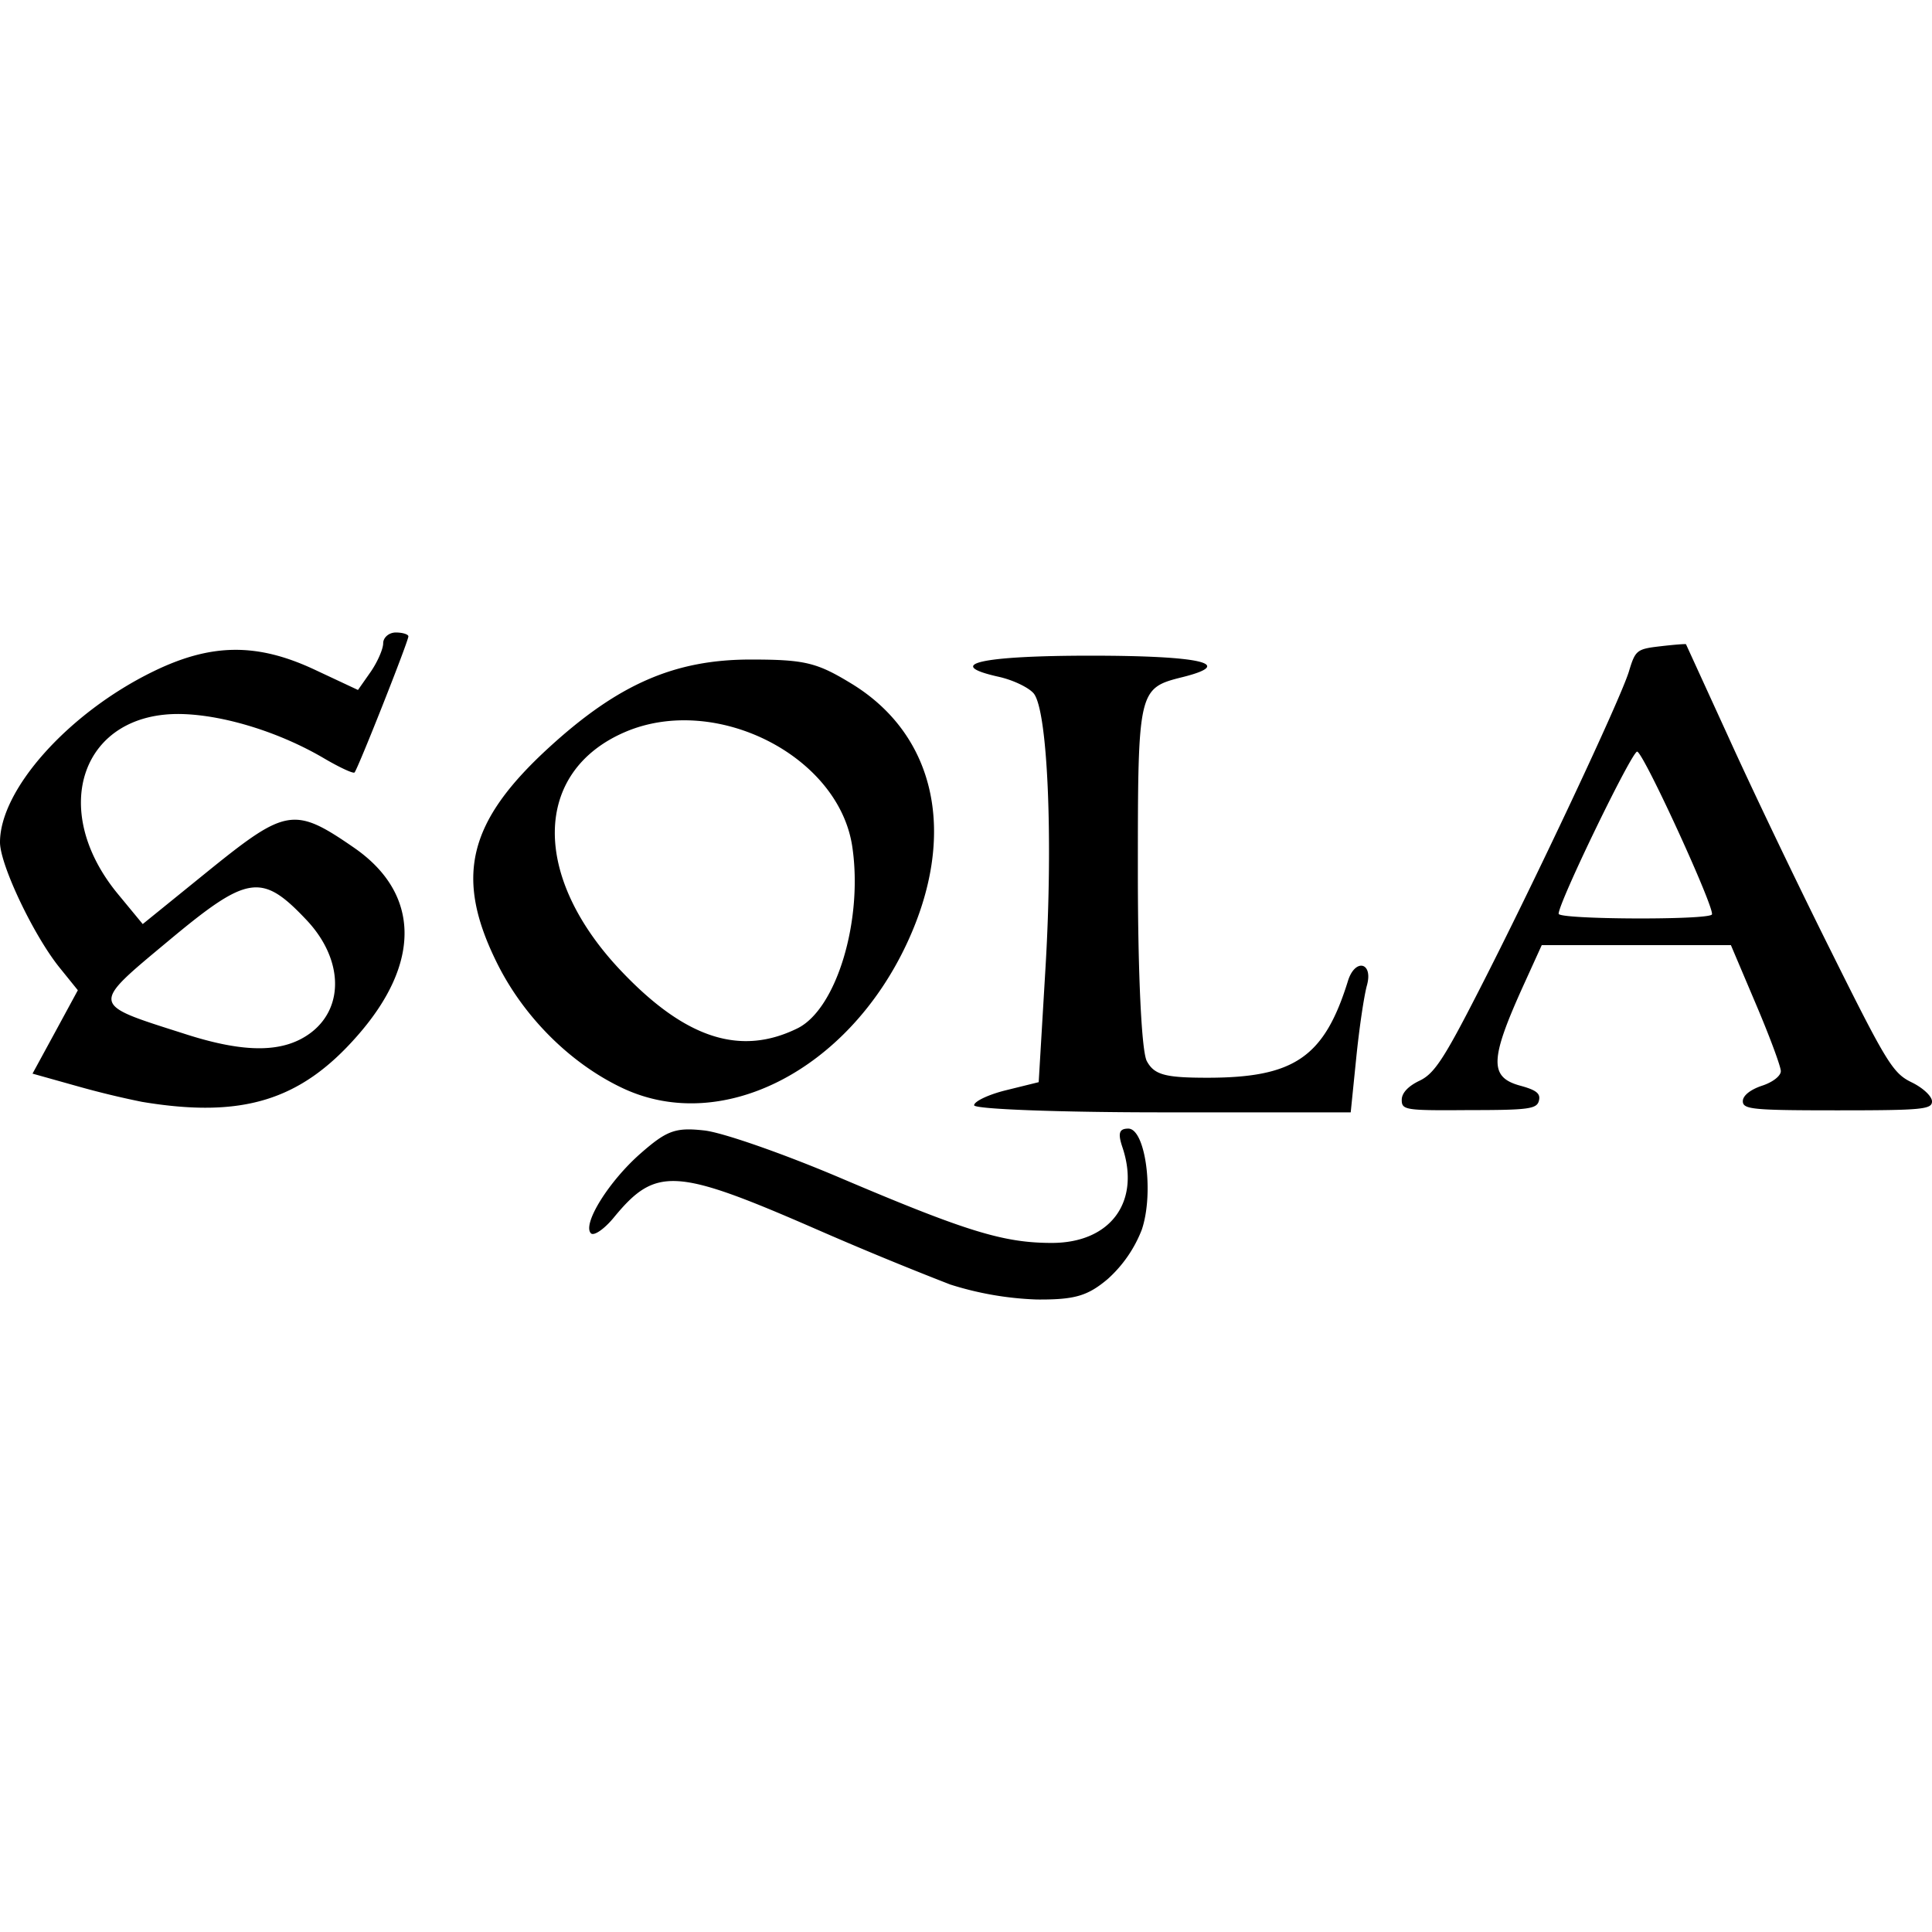
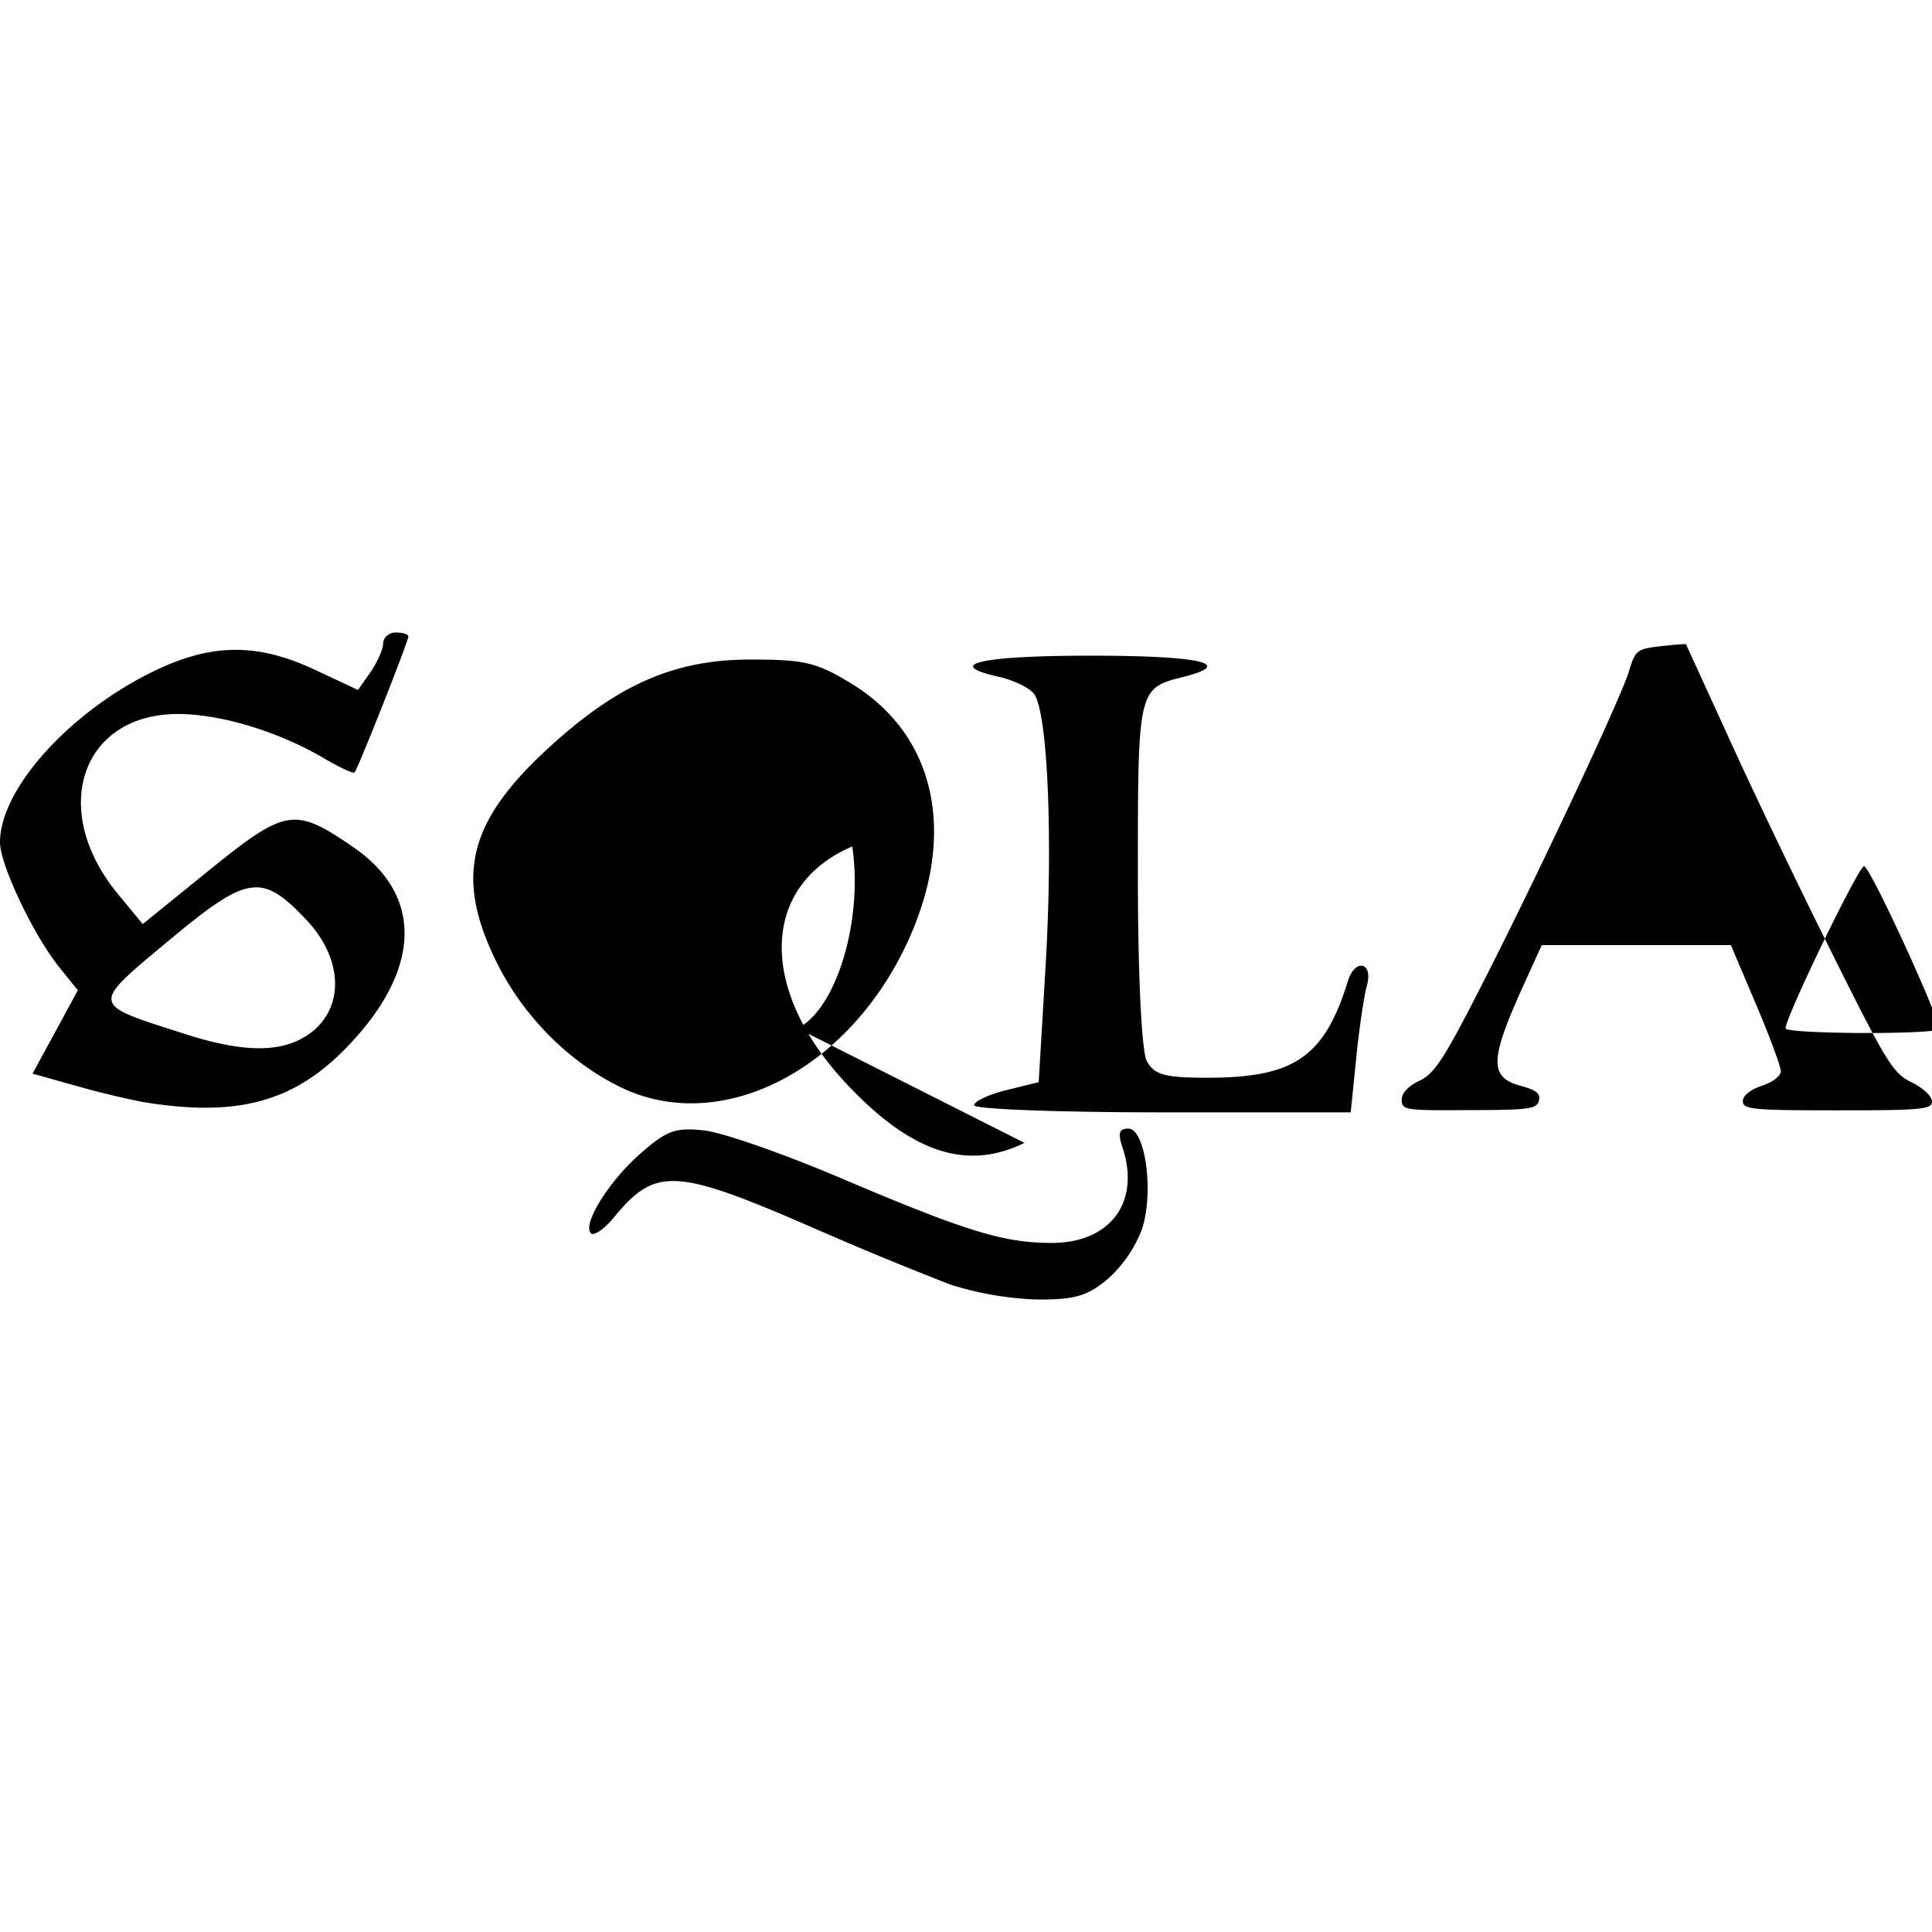
<svg xmlns="http://www.w3.org/2000/svg" width="800" height="800" viewBox="0 0 24 24">
-   <path fill="currentColor" d="M11.8 15.955a44 44 0 0 1-1.673-.691c-1.736-.757-1.981-.772-2.499-.143c-.119.146-.25.236-.287.2c-.111-.111.219-.644.617-.993c.325-.285.433-.325.791-.285c.228.025.985.29 1.682.586c1.573.669 2.034.811 2.635.811c.731 0 1.106-.512.876-1.192c-.057-.171-.04-.228.074-.228c.213 0 .322.797.168 1.255a1.6 1.6 0 0 1-.424.614c-.251.211-.41.257-.879.254a4 4 0 0 1-1.082-.188zm.301-2.225c0-.048.179-.134.401-.188l.401-.099l.086-1.446c.094-1.599.025-3.172-.148-3.383c-.063-.074-.253-.165-.427-.205c-.705-.156-.236-.264 1.133-.264s1.803.099 1.152.264c-.561.14-.564.148-.564 2.43c0 1.266.046 2.22.111 2.342c.092.171.228.207.752.207c1.081 0 1.453-.255 1.747-1.203c.088-.284.315-.233.236.054c-.037.134-.097.54-.134.91l-.068.669H14.44c-1.286 0-2.339-.04-2.339-.088m5.312-.068c0-.086.083-.171.219-.236c.183-.086.302-.265.734-1.11c.686-1.337 1.767-3.634 1.87-3.978c.079-.262.097-.276.392-.31c.171-.02.313-.031.316-.025l.527 1.152c.284.628.856 1.824 1.271 2.654c.695 1.397.772 1.523 1.005 1.636c.142.069.253.174.253.237c0 .099-.122.111-1.175.111c-1.056 0-1.175-.012-1.175-.114c0-.068.091-.142.236-.191c.134-.043.236-.122.236-.182c0-.057-.139-.432-.31-.834l-.31-.731h-2.35l-.225.495c-.421.928-.43 1.147-.037 1.252c.196.054.25.097.227.185c-.025.103-.127.117-.867.117c-.794.006-.837 0-.837-.128m-15.652.025a11 11 0 0 1-.808-.196l-.549-.154l.282-.518l.281-.518l-.227-.281c-.322-.399-.737-1.272-.74-1.554c-.003-.657.851-1.61 1.898-2.122c.72-.353 1.291-.362 2.009-.026l.54.253l.157-.224c.085-.123.156-.285.156-.356s.071-.134.157-.134c.085 0 .156.023.156.048c0 .063-.629 1.651-.669 1.691c-.017.016-.187-.063-.381-.177c-.546-.321-1.232-.535-1.764-.549c-1.238-.031-1.667 1.178-.794 2.236l.308.373l.839-.68c.942-.76 1.05-.777 1.784-.27c.825.569.839 1.434.042 2.339c-.705.805-1.431 1.027-2.677.819m5.984-.165c-.646-.301-1.229-.876-1.565-1.547c-.538-1.076-.373-1.765.646-2.695c.856-.782 1.556-1.087 2.498-1.087c.68 0 .825.037 1.266.307c1.044.646 1.303 1.878.675 3.221c-.737 1.577-2.294 2.37-3.52 1.801m-3.872-.702c.409-.322.381-.917-.063-1.389c-.558-.592-.731-.566-1.713.253c-.976.814-.982.783.185 1.155c.771.251 1.255.242 1.591-.019m6.034-.046c.484-.239.817-1.343.68-2.259c-.17-1.13-1.698-1.901-2.819-1.423c-1.153.493-1.17 1.804-.037 2.985c.791.828 1.471 1.044 2.176.697m11.359-1.414c.04-.071-.845-2.003-.928-2.023c-.06-.017-.976 1.872-.976 2.014c0 .072 1.861.08 1.904.009" />
+   <path fill="currentColor" d="M11.8 15.955a44 44 0 0 1-1.673-.691c-1.736-.757-1.981-.772-2.499-.143c-.119.146-.25.236-.287.2c-.111-.111.219-.644.617-.993c.325-.285.433-.325.791-.285c.228.025.985.29 1.682.586c1.573.669 2.034.811 2.635.811c.731 0 1.106-.512.876-1.192c-.057-.171-.04-.228.074-.228c.213 0 .322.797.168 1.255a1.6 1.6 0 0 1-.424.614c-.251.211-.41.257-.879.254a4 4 0 0 1-1.082-.188zm.301-2.225c0-.048.179-.134.401-.188l.401-.099l.086-1.446c.094-1.599.025-3.172-.148-3.383c-.063-.074-.253-.165-.427-.205c-.705-.156-.236-.264 1.133-.264s1.803.099 1.152.264c-.561.14-.564.148-.564 2.43c0 1.266.046 2.22.111 2.342c.092.171.228.207.752.207c1.081 0 1.453-.255 1.747-1.203c.088-.284.315-.233.236.054c-.037.134-.097.54-.134.91l-.068.669H14.44c-1.286 0-2.339-.04-2.339-.088m5.312-.068c0-.086.083-.171.219-.236c.183-.086.302-.265.734-1.11c.686-1.337 1.767-3.634 1.87-3.978c.079-.262.097-.276.392-.31c.171-.02.313-.031.316-.025l.527 1.152c.284.628.856 1.824 1.271 2.654c.695 1.397.772 1.523 1.005 1.636c.142.069.253.174.253.237c0 .099-.122.111-1.175.111c-1.056 0-1.175-.012-1.175-.114c0-.068.091-.142.236-.191c.134-.043.236-.122.236-.182c0-.057-.139-.432-.31-.834l-.31-.731h-2.35l-.225.495c-.421.928-.43 1.147-.037 1.252c.196.054.25.097.227.185c-.025.103-.127.117-.867.117c-.794.006-.837 0-.837-.128m-15.652.025a11 11 0 0 1-.808-.196l-.549-.154l.282-.518l.281-.518l-.227-.281c-.322-.399-.737-1.272-.74-1.554c-.003-.657.851-1.61 1.898-2.122c.72-.353 1.291-.362 2.009-.026l.54.253l.157-.224c.085-.123.156-.285.156-.356s.071-.134.157-.134c.085 0 .156.023.156.048c0 .063-.629 1.651-.669 1.691c-.017.016-.187-.063-.381-.177c-.546-.321-1.232-.535-1.764-.549c-1.238-.031-1.667 1.178-.794 2.236l.308.373l.839-.68c.942-.76 1.05-.777 1.784-.27c.825.569.839 1.434.042 2.339c-.705.805-1.431 1.027-2.677.819m5.984-.165c-.646-.301-1.229-.876-1.565-1.547c-.538-1.076-.373-1.765.646-2.695c.856-.782 1.556-1.087 2.498-1.087c.68 0 .825.037 1.266.307c1.044.646 1.303 1.878.675 3.221c-.737 1.577-2.294 2.37-3.52 1.801m-3.872-.702c.409-.322.381-.917-.063-1.389c-.558-.592-.731-.566-1.713.253c-.976.814-.982.783.185 1.155c.771.251 1.255.242 1.591-.019m6.034-.046c.484-.239.817-1.343.68-2.259c-1.153.493-1.17 1.804-.037 2.985c.791.828 1.471 1.044 2.176.697m11.359-1.414c.04-.071-.845-2.003-.928-2.023c-.06-.017-.976 1.872-.976 2.014c0 .072 1.861.08 1.904.009" />
</svg>